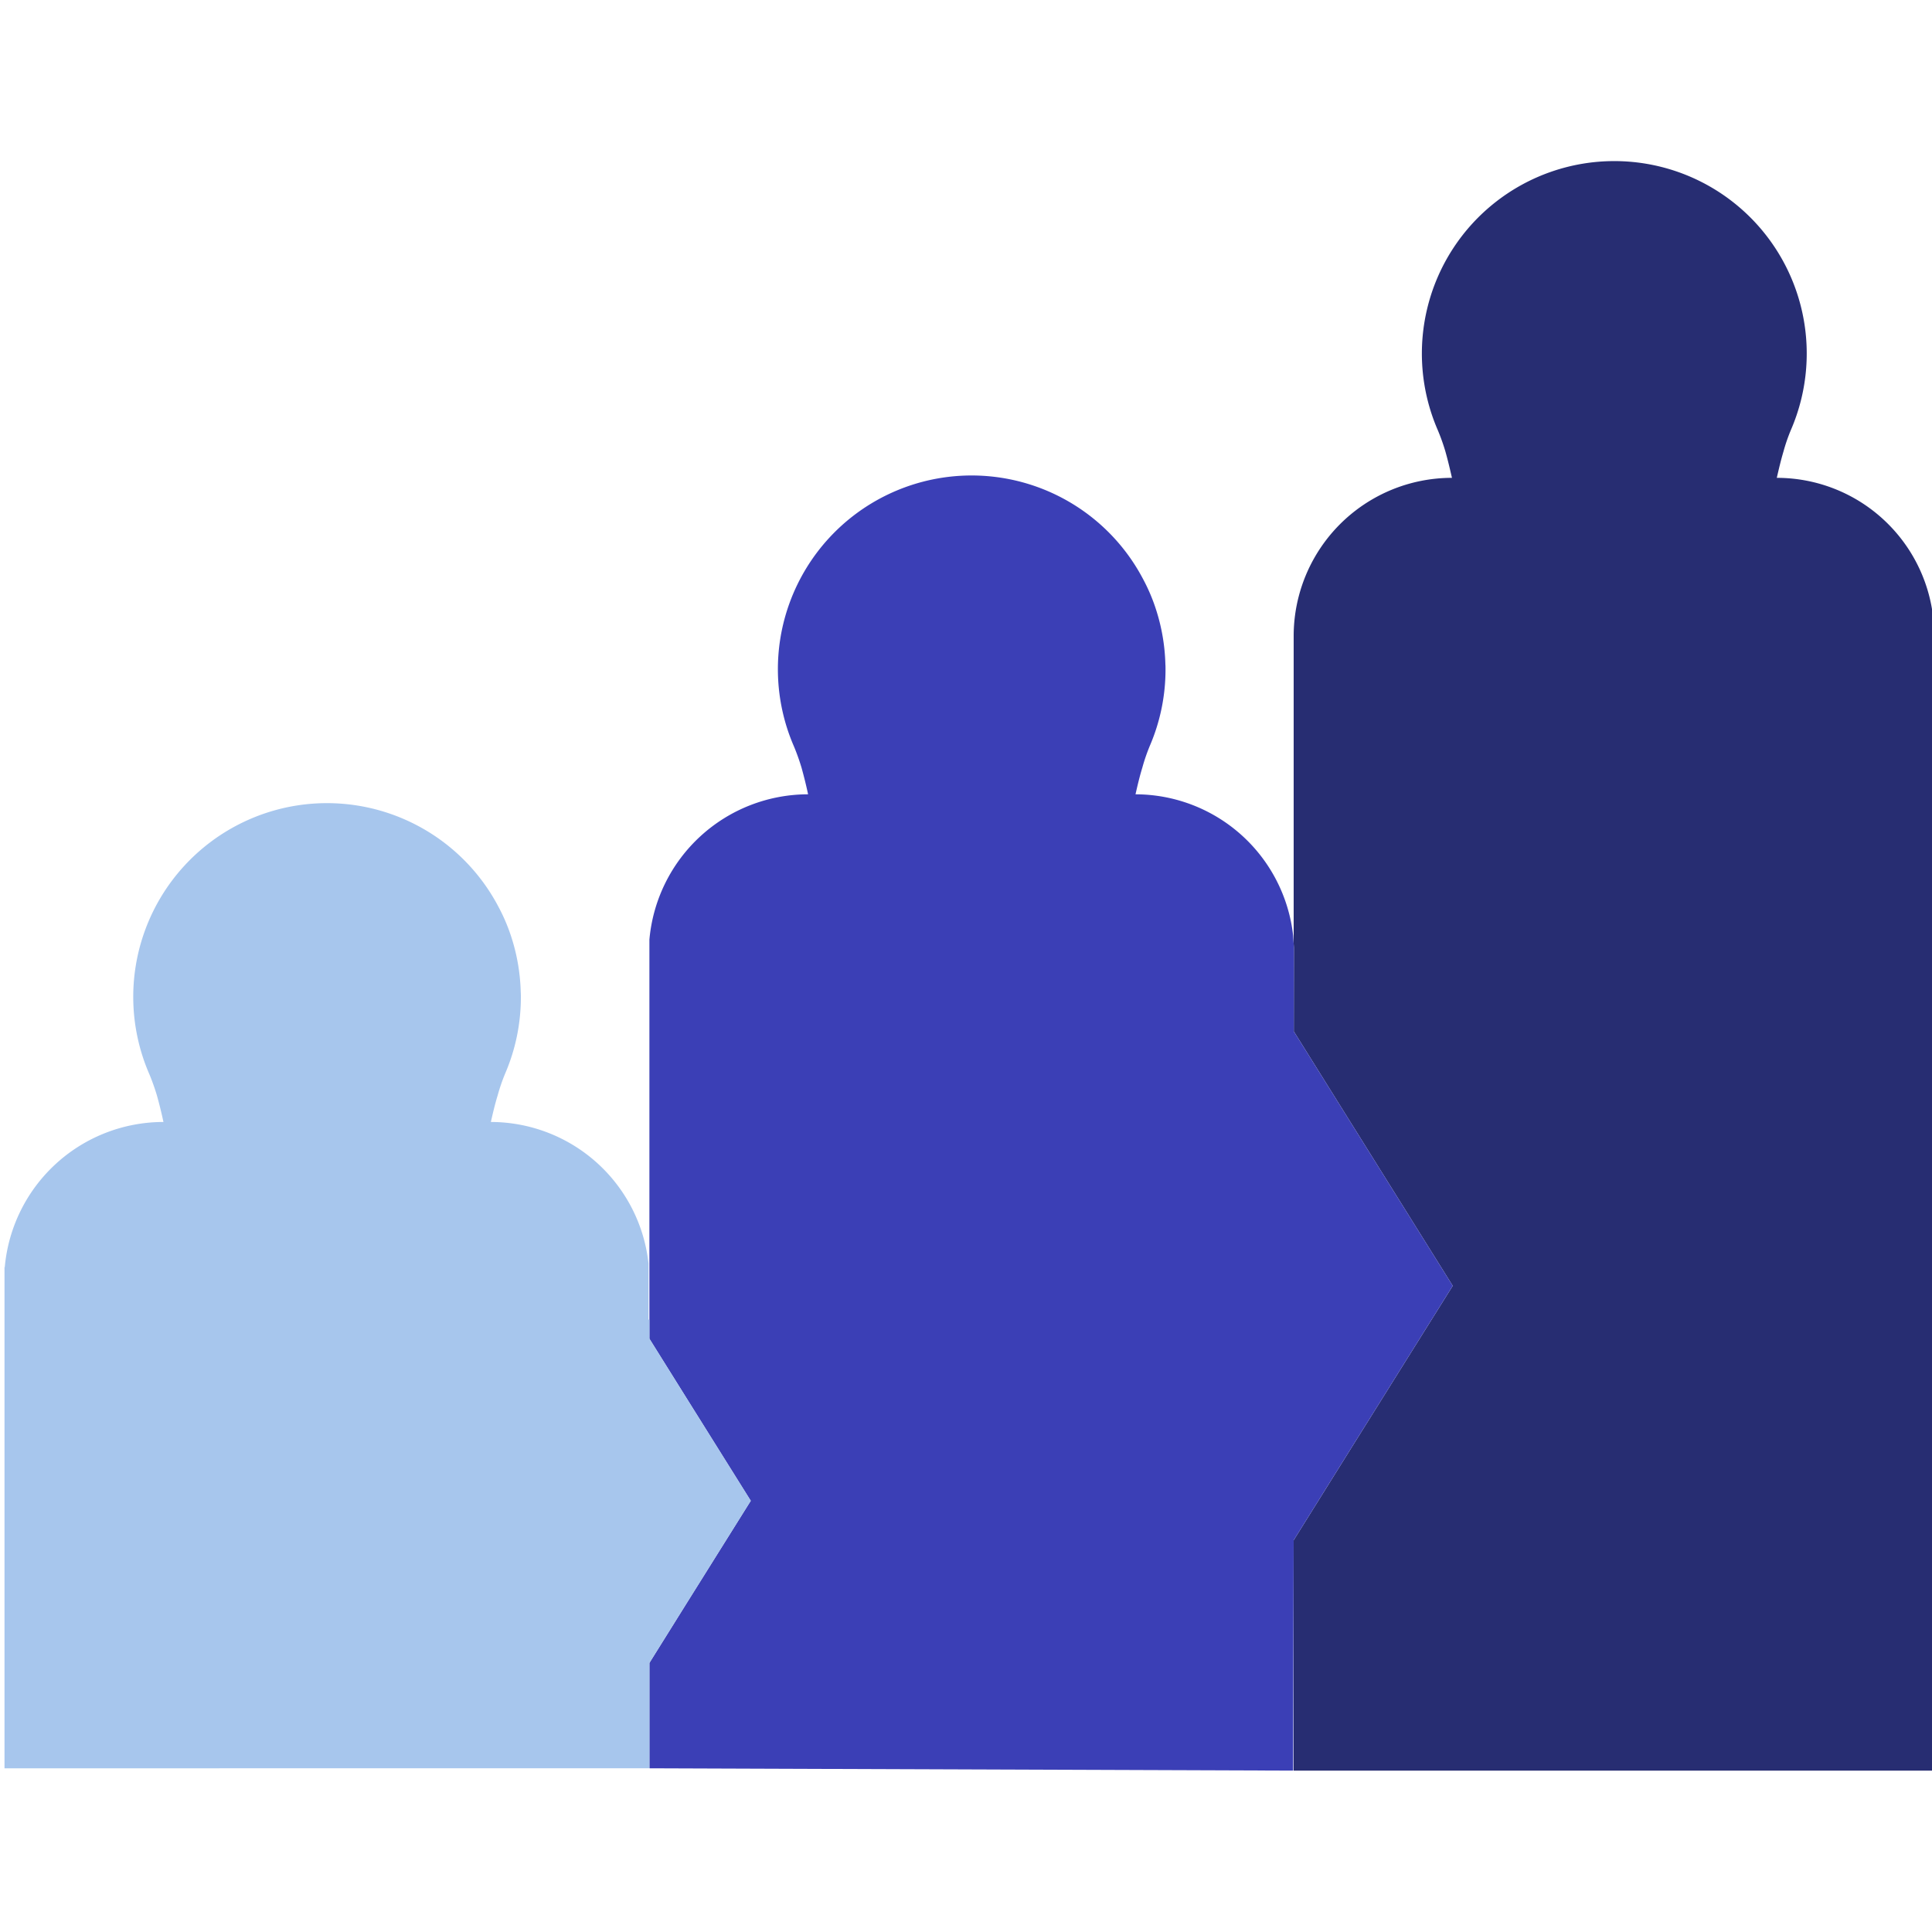
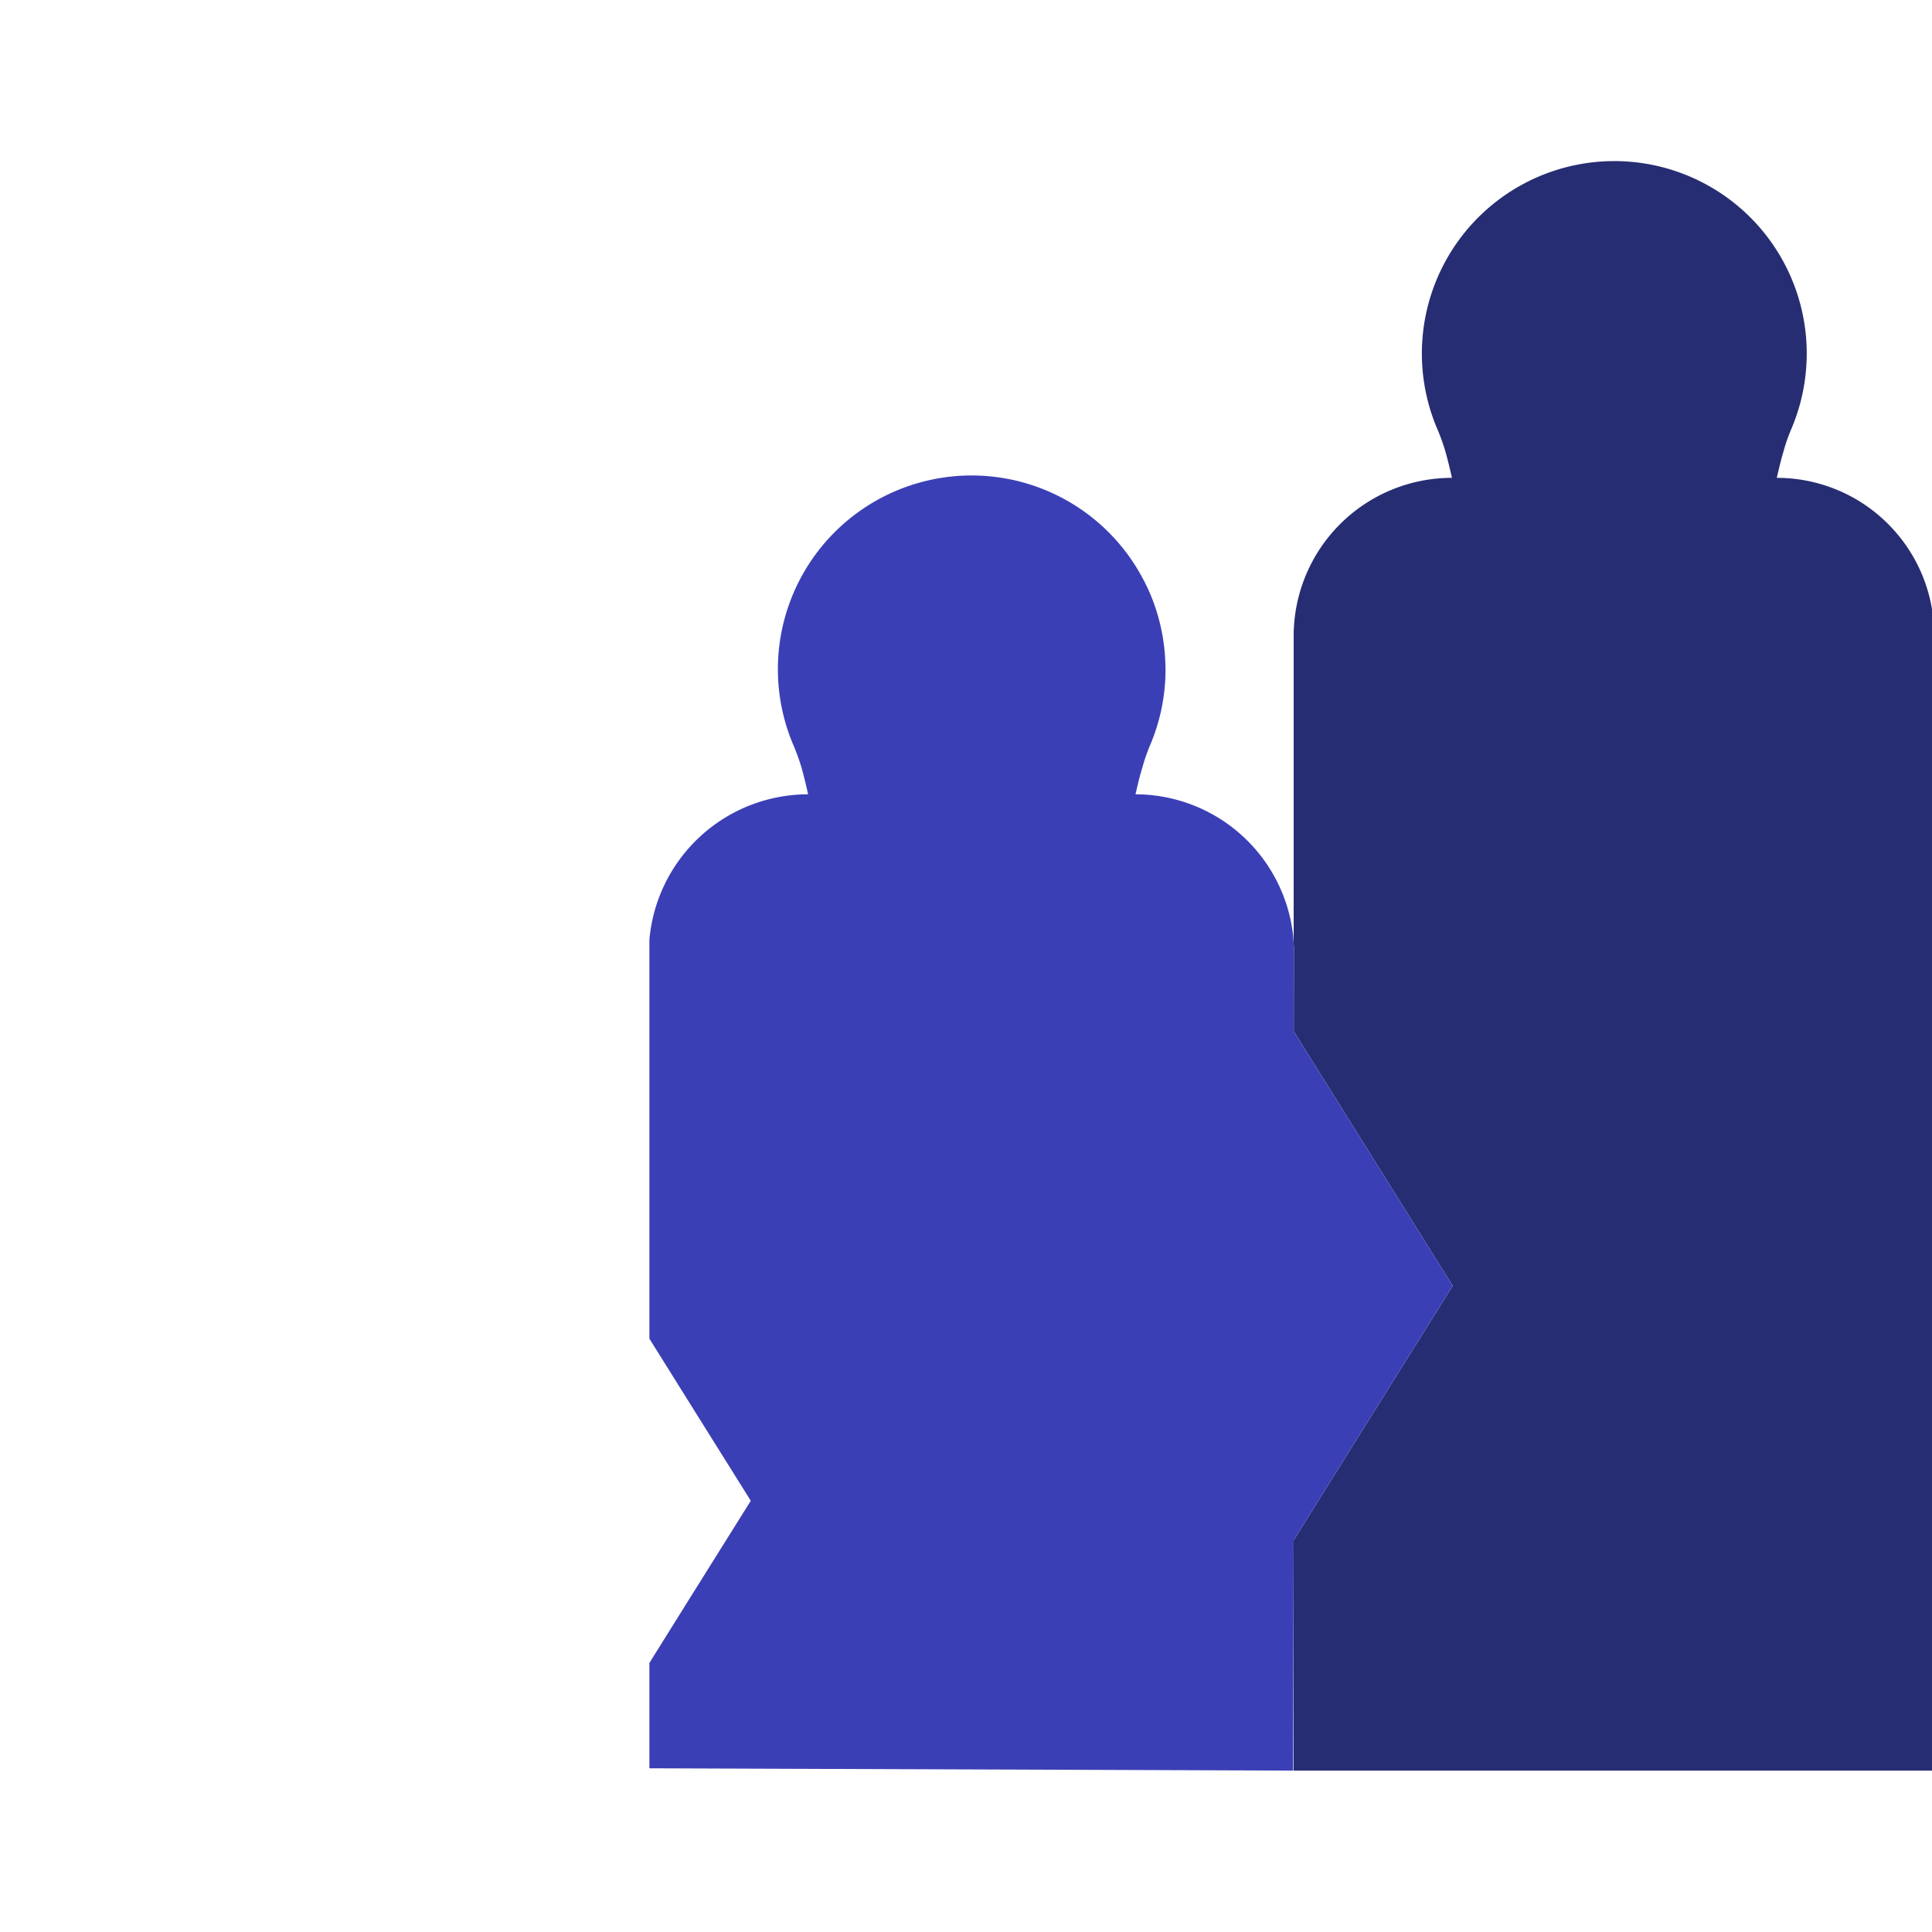
<svg xmlns="http://www.w3.org/2000/svg" id="Lager_1" data-name="Lager 1" viewBox="0 0 150 150">
  <defs>
    <style>.cls-1{fill:#272d72;}.cls-2{fill:#3b3fb6;}.cls-3{fill:#a7c6ed;}</style>
  </defs>
  <path class="cls-1" d="M146.59,40.68a12.209,12.209,0,0,0-8.64-3.58c.15-.66.32-1.38.52-2.05a13.67,13.67,0,0,1,.58-1.68,14.94,14.94,0,1,0-27.41.05,16.138,16.138,0,0,1,.58,1.63c.19.67.36,1.39.51,2.05a12.285,12.285,0,0,0-12.29,12.28V73.27l.02.31-.01,6.5v.01l.02.03v.01l.03.04h.01l4.44,7.11,7.84,12.55-7.77,12.42-4.46,7.14-.11.18h-.01v17.9h49.59V52.35h.14V49.32A12.209,12.209,0,0,0,146.59,40.68Z" />
  <path class="cls-2" d="M112.79,99.83l-7.77,12.42-4.46,7.14-.11.18h-.01l-.04,17.9-49.98-.18V129.1h.01l.07-.12,2.84-4.55,4.95-7.91-5-7.99L50.46,104l-.02-.03-.01-.03h-.01V72.95A12.375,12.375,0,0,1,62.74,61.67c-.14-.66-.32-1.39-.51-2.07a17.068,17.068,0,0,0-.58-1.63A15.04,15.04,0,0,1,88.77,45a14.138,14.138,0,0,1,1.03,2.47,15.047,15.047,0,0,1,.68,4.11c.01.12.01.25.01.38a14.966,14.966,0,0,1-1.22,5.95,14.463,14.463,0,0,0-.58,1.69c-.21.68-.38,1.41-.53,2.07A12.333,12.333,0,0,1,100.4,72.65l.04.62.02.31-.01,6.5v.01l.02.03v.01l.03.04h.01l4.44,7.11Z" />
-   <path class="cls-3" d="M58.29,116.52l-4.95,7.91-2.84,4.55-.07.12h-.01v8.19H.35V98.39l.02-.01A12.376,12.376,0,0,1,12.69,87.11c-.14-.66-.32-1.39-.51-2.07a17.068,17.068,0,0,0-.58-1.63A15.04,15.04,0,0,1,38.72,70.44a14.138,14.138,0,0,1,1.03,2.47,15.047,15.047,0,0,1,.68,4.11c.01.12.01.25.01.38a14.966,14.966,0,0,1-1.22,5.95,14.463,14.463,0,0,0-.58,1.69c-.21.68-.38,1.41-.53,2.07A12.333,12.333,0,0,1,50.35,98.09v4.35l.07.04v1.46h.01l.01.03.02.03,2.83,4.53Z" />
</svg>